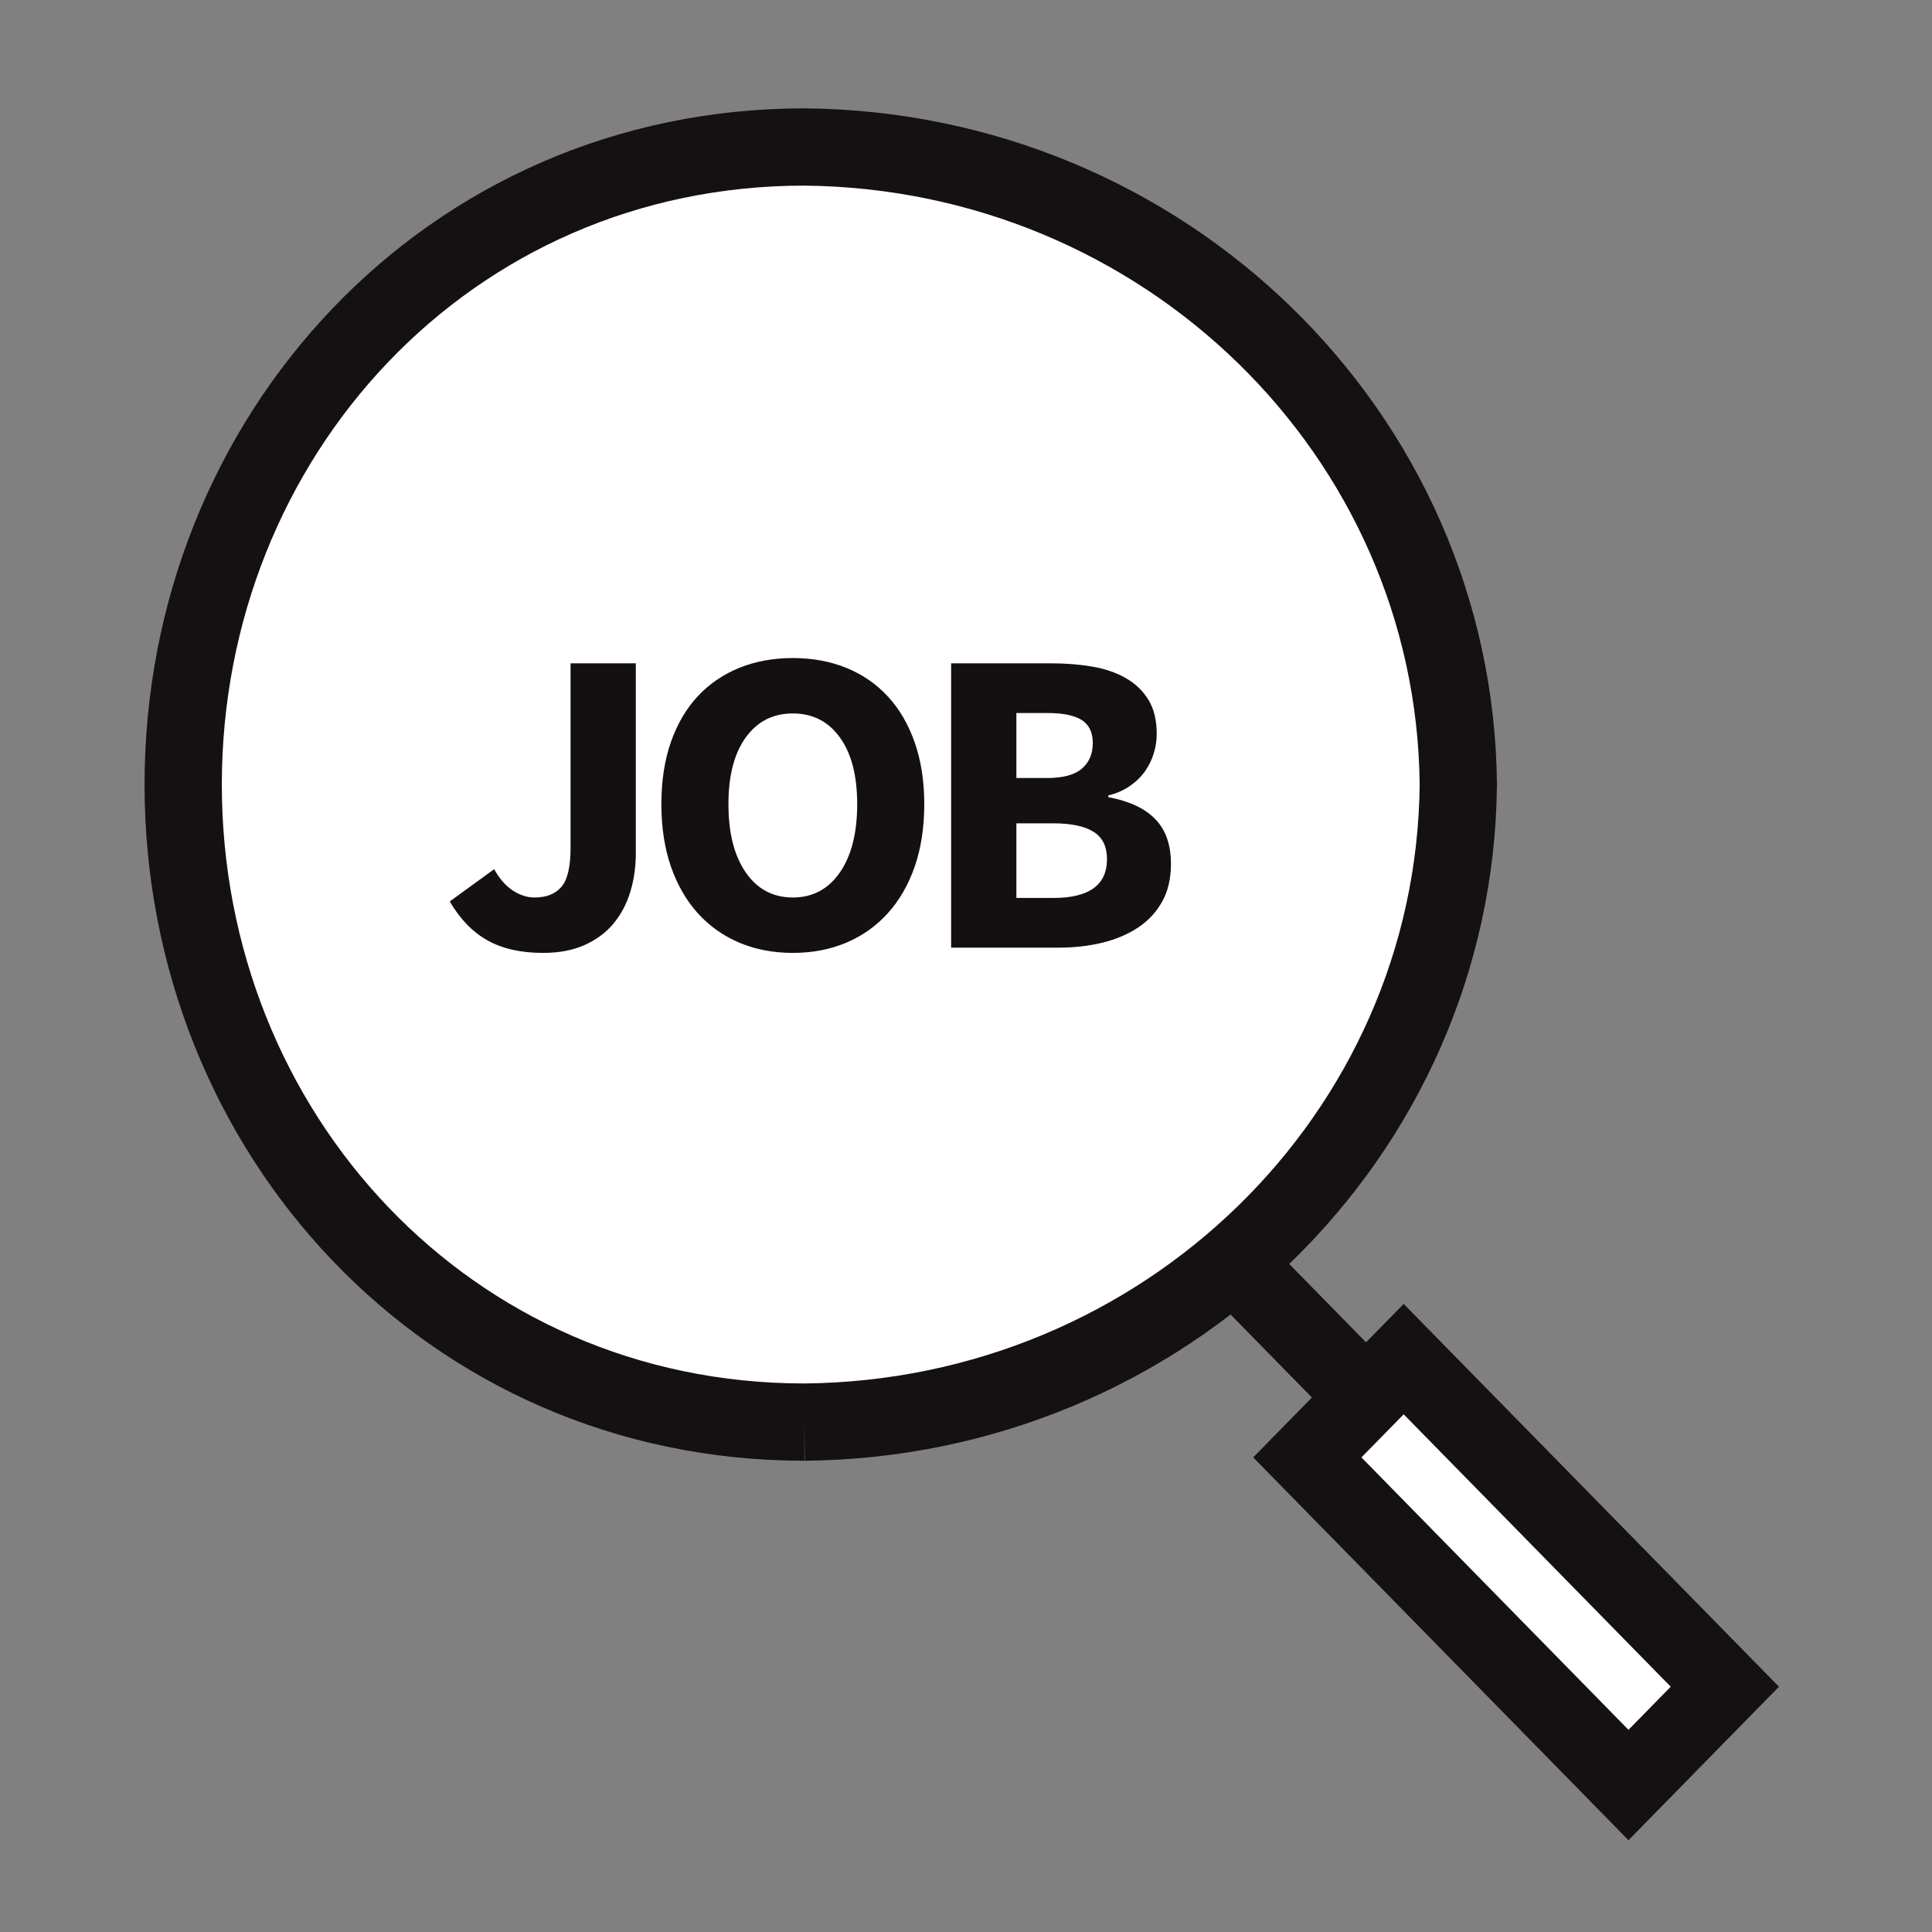
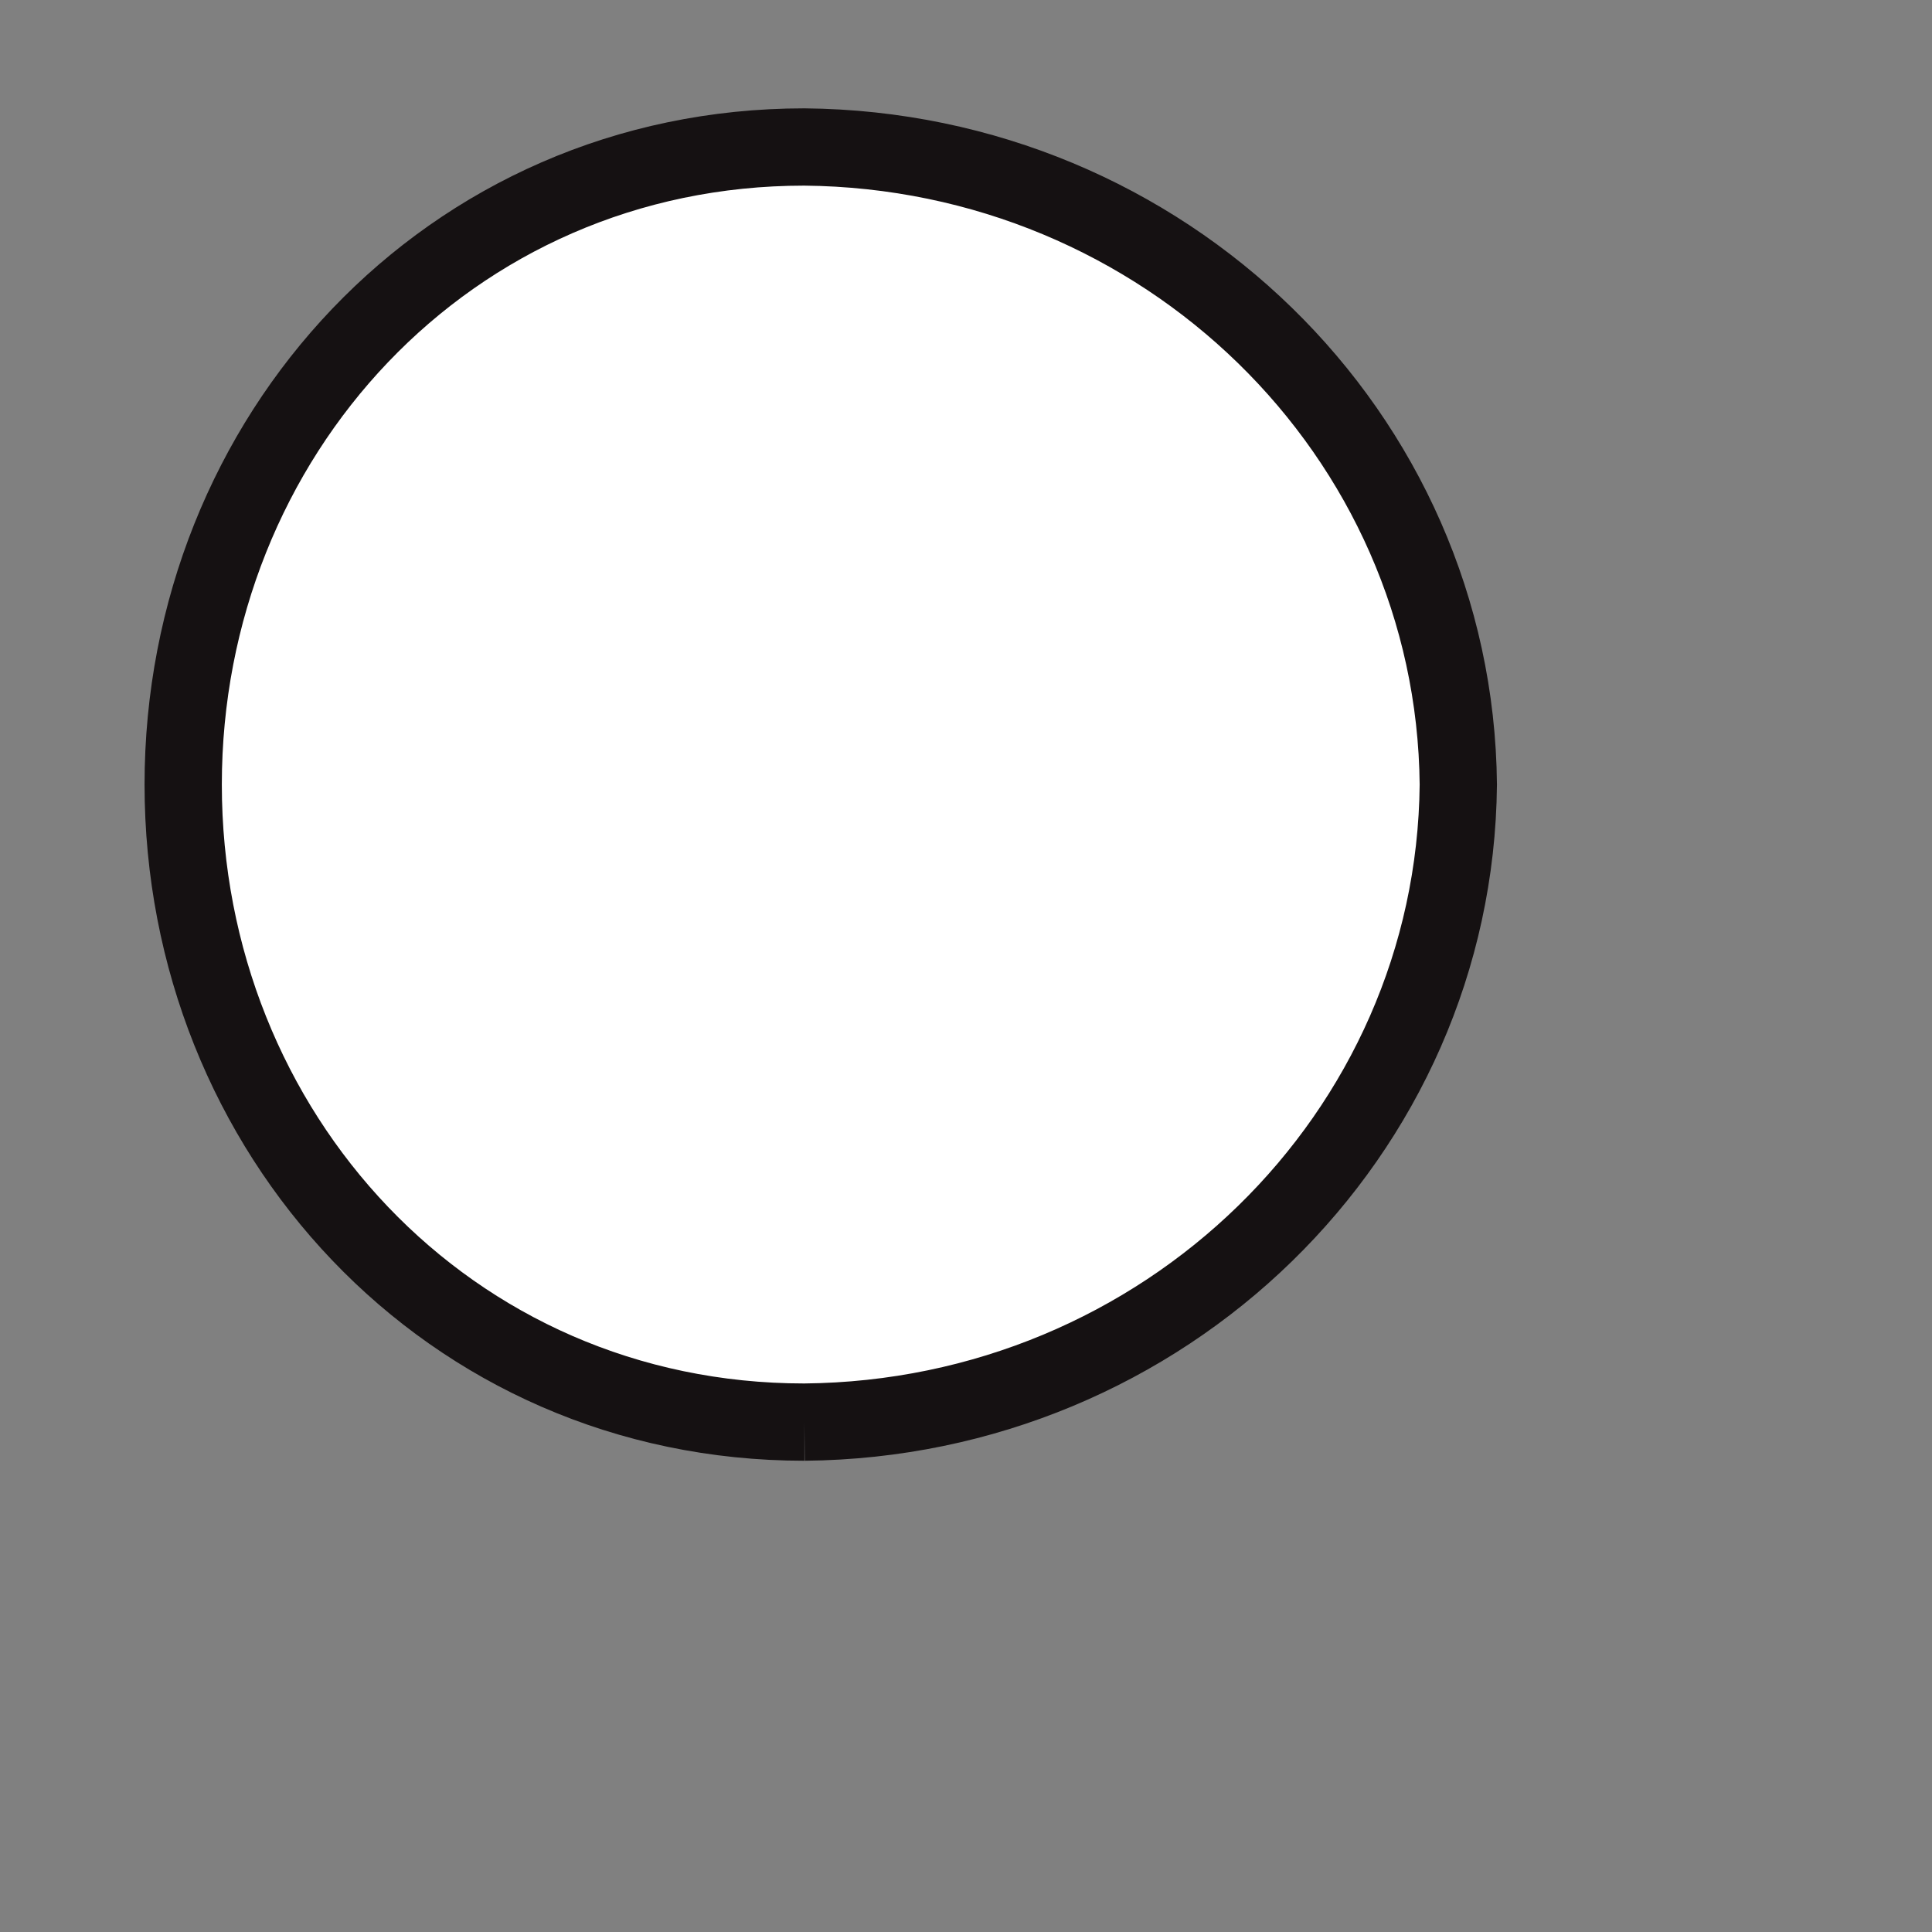
<svg xmlns="http://www.w3.org/2000/svg" width="50px" height="50px" viewBox="0 0 50 50" version="1.1">
  <rect x="0" y="0" width="50" height="50" fill="#808080" stroke="none" />
  <title>icon-integrität-50x50</title>
  <desc>Created with Sketch.</desc>
  <g id="icon-integrität-50x50" stroke="none" stroke-width="1" fill="none" fill-rule="evenodd">
    <g id="icon_68-copy" transform="translate(-0.587, 0)">
-       <rect id="Rectangle" fill="#FFFFFF" opacity="0" x="0.313" y="0" width="49.02" height="50" />
-       <path d="M32.758,32.922 L37.745,38.009" id="Line-2" stroke="#151112" stroke-width="2" stroke-linecap="square" />
      <path d="M21.405,36.804 C12.182,36.804 5.328,29.297 5.328,20.304 C5.328,11.312 12.182,3.804 21.405,3.804 C30.715,3.89 38.241,11.227 38.328,20.304 C38.241,29.381 30.715,36.719 21.405,36.804" id="Fill-2" stroke="#151112" stroke-width="2" fill="#FFFFFF" />
-       <polygon id="Fill-1" stroke="#151112" stroke-width="2" fill="#FFFFFF" points="34.42 37.717 42.732 46.196 45.226 43.652 36.914 35.174" />
-       <path d="M13.376,22.494 C13.514,22.742 13.675,22.926 13.859,23.047 C14.043,23.167 14.231,23.227 14.422,23.227 C14.729,23.227 14.96,23.135 15.117,22.951 C15.275,22.766 15.353,22.43 15.353,21.941 L15.353,17.166 L17.042,17.166 L17.042,22.076 C17.042,22.43 16.995,22.765 16.899,23.081 C16.803,23.397 16.657,23.671 16.462,23.905 C16.267,24.138 16.018,24.322 15.715,24.458 C15.412,24.593 15.054,24.661 14.641,24.661 C14.066,24.661 13.585,24.552 13.198,24.334 C12.811,24.115 12.488,23.78 12.227,23.329 L13.376,22.494 Z M21.105,24.661 C20.599,24.661 20.138,24.572 19.72,24.396 C19.303,24.219 18.944,23.965 18.646,23.634 C18.347,23.303 18.115,22.9 17.95,22.426 C17.786,21.952 17.703,21.414 17.703,20.812 C17.703,20.21 17.786,19.674 17.95,19.203 C18.115,18.733 18.347,18.338 18.646,18.018 C18.944,17.698 19.303,17.454 19.72,17.284 C20.138,17.115 20.599,17.03 21.105,17.03 C21.611,17.03 22.072,17.115 22.49,17.284 C22.907,17.454 23.265,17.7 23.564,18.024 C23.863,18.347 24.095,18.744 24.26,19.215 C24.424,19.685 24.507,20.217 24.507,20.812 C24.507,21.414 24.424,21.952 24.26,22.426 C24.095,22.9 23.863,23.303 23.564,23.634 C23.265,23.965 22.907,24.219 22.49,24.396 C22.072,24.572 21.611,24.661 21.105,24.661 Z M21.105,23.227 C21.618,23.227 22.024,23.011 22.323,22.578 C22.622,22.146 22.771,21.557 22.771,20.812 C22.771,20.074 22.622,19.499 22.323,19.085 C22.024,18.671 21.618,18.464 21.105,18.464 C20.592,18.464 20.186,18.671 19.887,19.085 C19.588,19.499 19.439,20.074 19.439,20.812 C19.439,21.557 19.588,22.146 19.887,22.578 C20.186,23.011 20.592,23.227 21.105,23.227 Z M25.202,17.166 L27.765,17.166 C28.155,17.166 28.517,17.194 28.851,17.251 C29.184,17.307 29.475,17.407 29.724,17.55 C29.973,17.693 30.168,17.881 30.31,18.114 C30.452,18.347 30.523,18.641 30.523,18.994 C30.523,19.16 30.498,19.326 30.448,19.491 C30.398,19.657 30.324,19.811 30.224,19.954 C30.124,20.097 29.994,20.225 29.833,20.338 C29.672,20.451 29.485,20.533 29.27,20.586 L29.27,20.631 C29.806,20.729 30.211,20.917 30.483,21.196 C30.755,21.474 30.891,21.862 30.891,22.358 C30.891,22.734 30.816,23.058 30.666,23.329 C30.517,23.6 30.31,23.824 30.046,24.001 C29.782,24.177 29.473,24.309 29.121,24.396 C28.768,24.482 28.389,24.525 27.983,24.525 L25.202,24.525 L25.202,17.166 Z M27.684,20.135 C28.098,20.135 28.399,20.054 28.586,19.892 C28.774,19.73 28.868,19.51 28.868,19.232 C28.868,18.953 28.772,18.754 28.581,18.633 C28.389,18.513 28.094,18.453 27.696,18.453 L26.891,18.453 L26.891,20.135 L27.684,20.135 Z M27.845,23.239 C28.772,23.239 29.236,22.904 29.236,22.234 C29.236,21.91 29.121,21.675 28.891,21.529 C28.661,21.382 28.312,21.308 27.845,21.308 L26.891,21.308 L26.891,23.239 L27.845,23.239 Z" id="JOB" fill="#141011" fill-rule="nonzero" />
    </g>
  </g>
</svg>